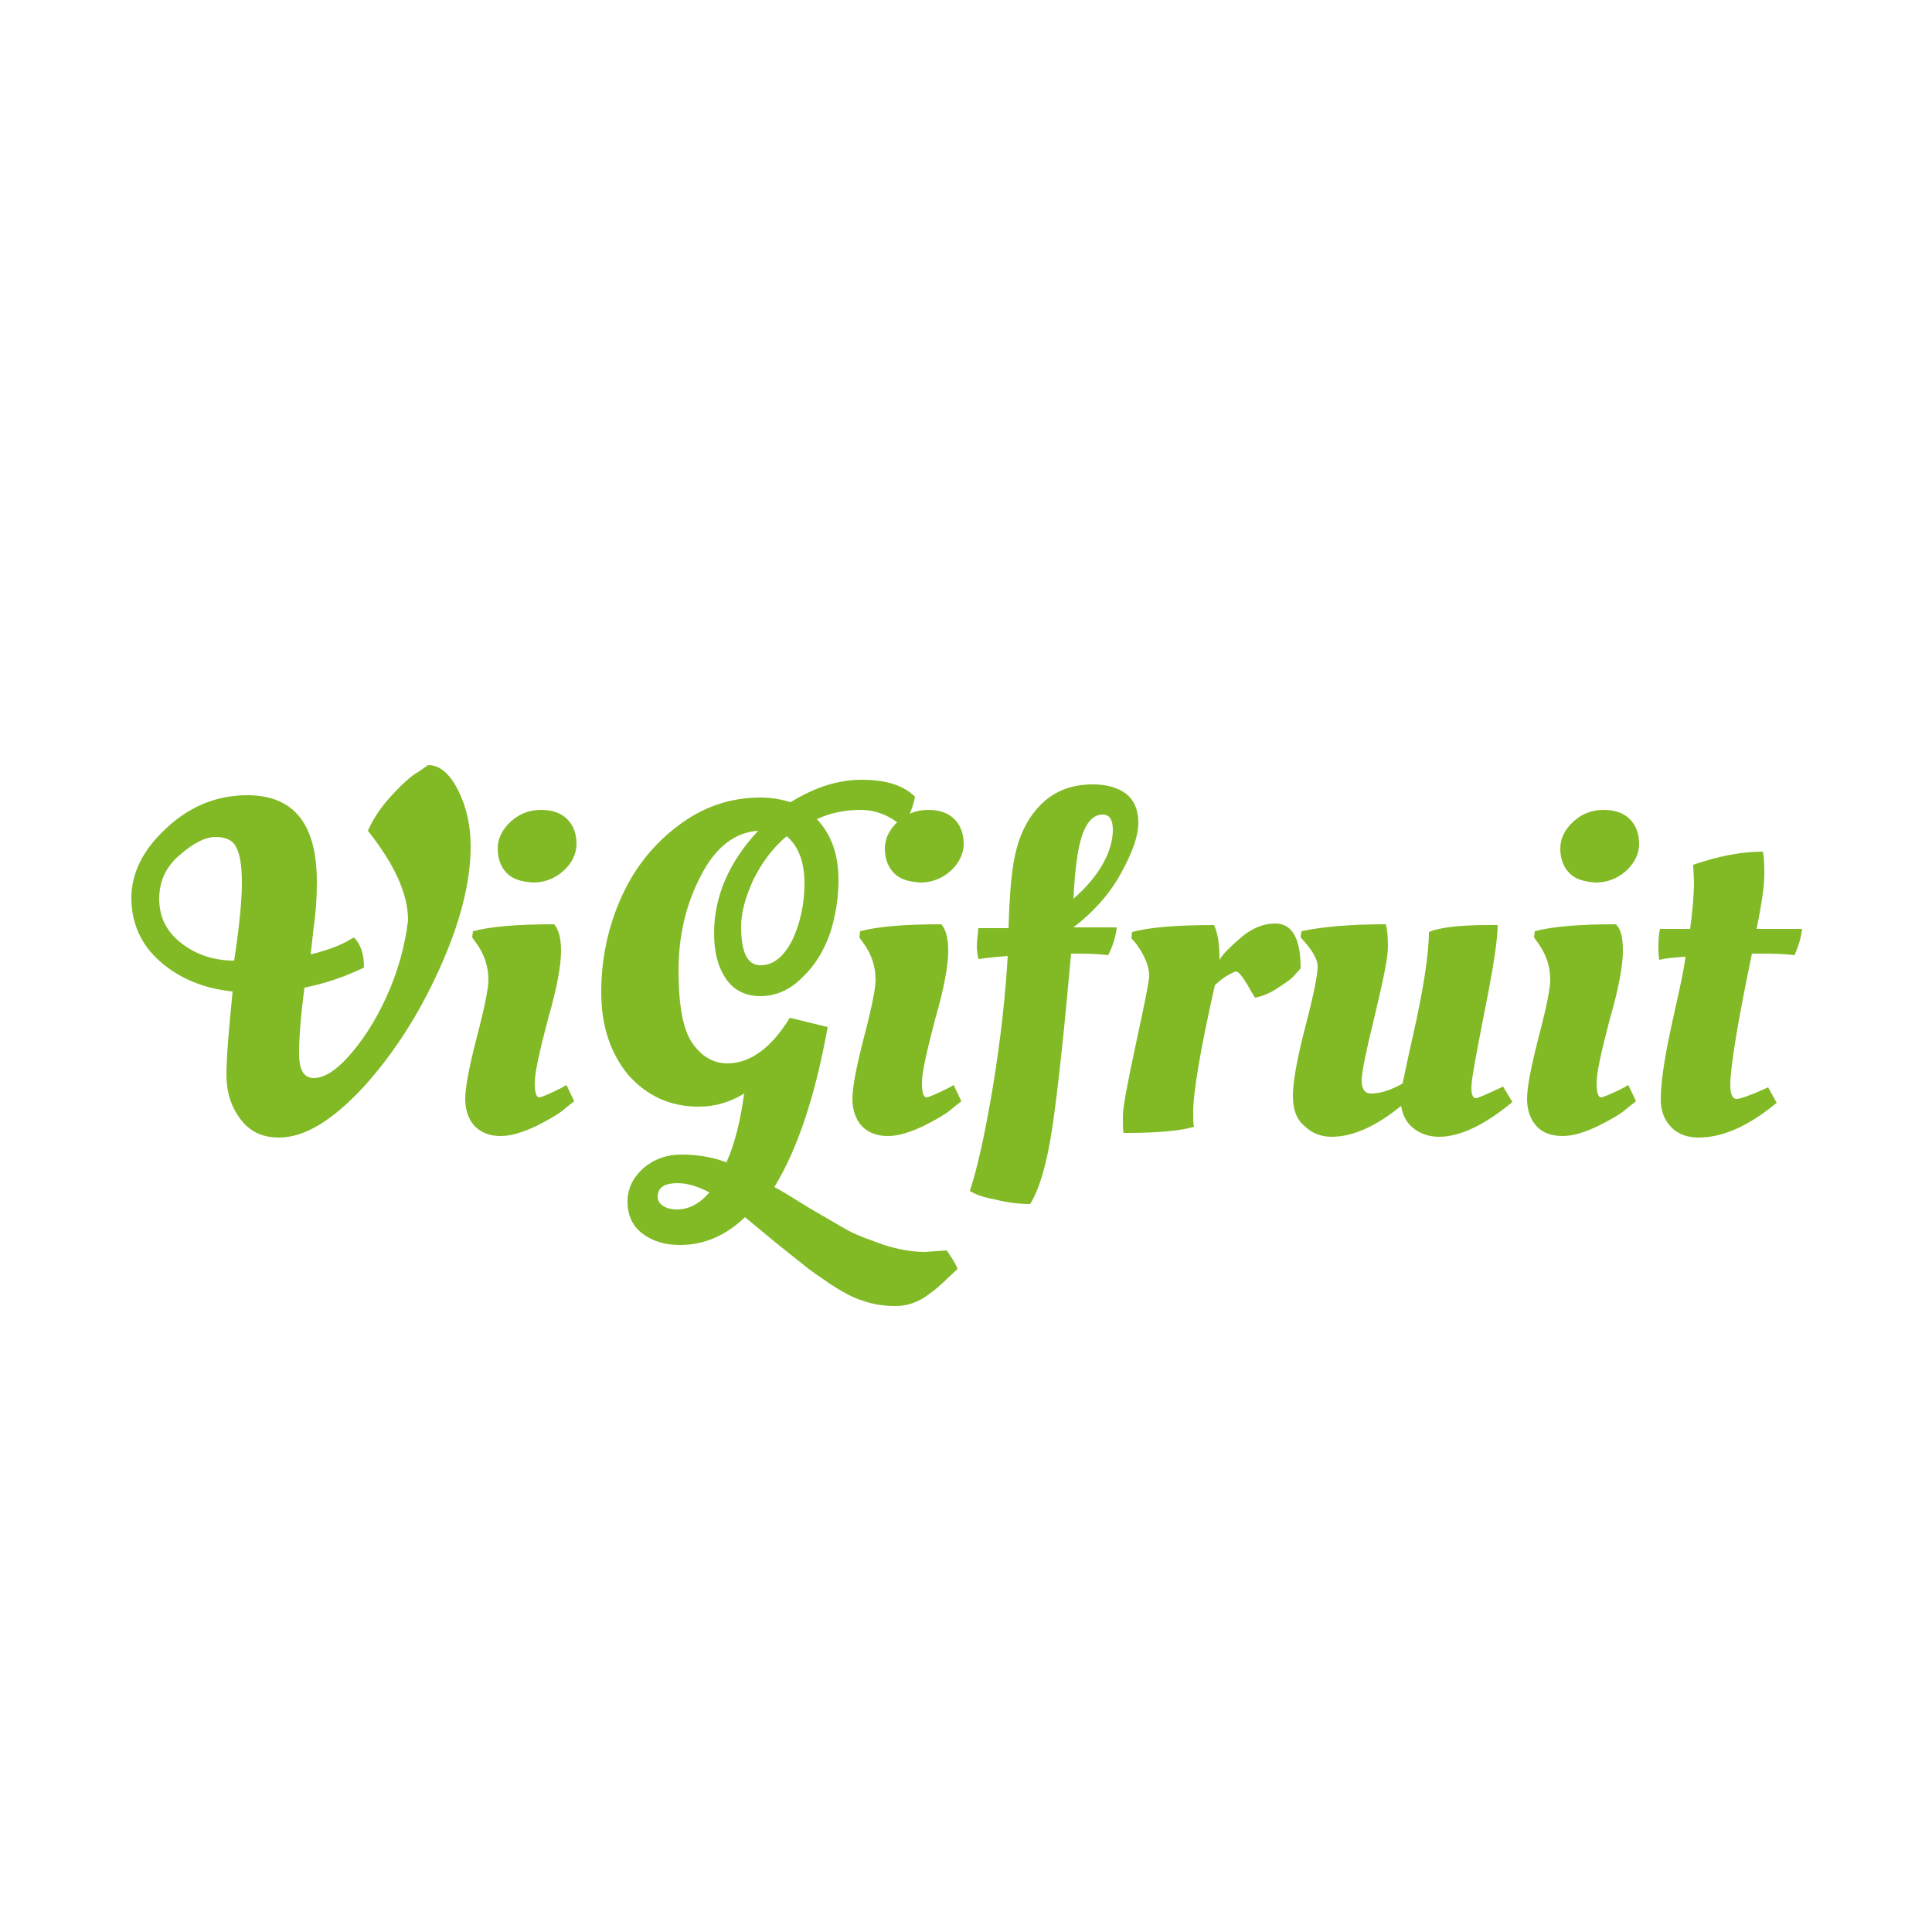
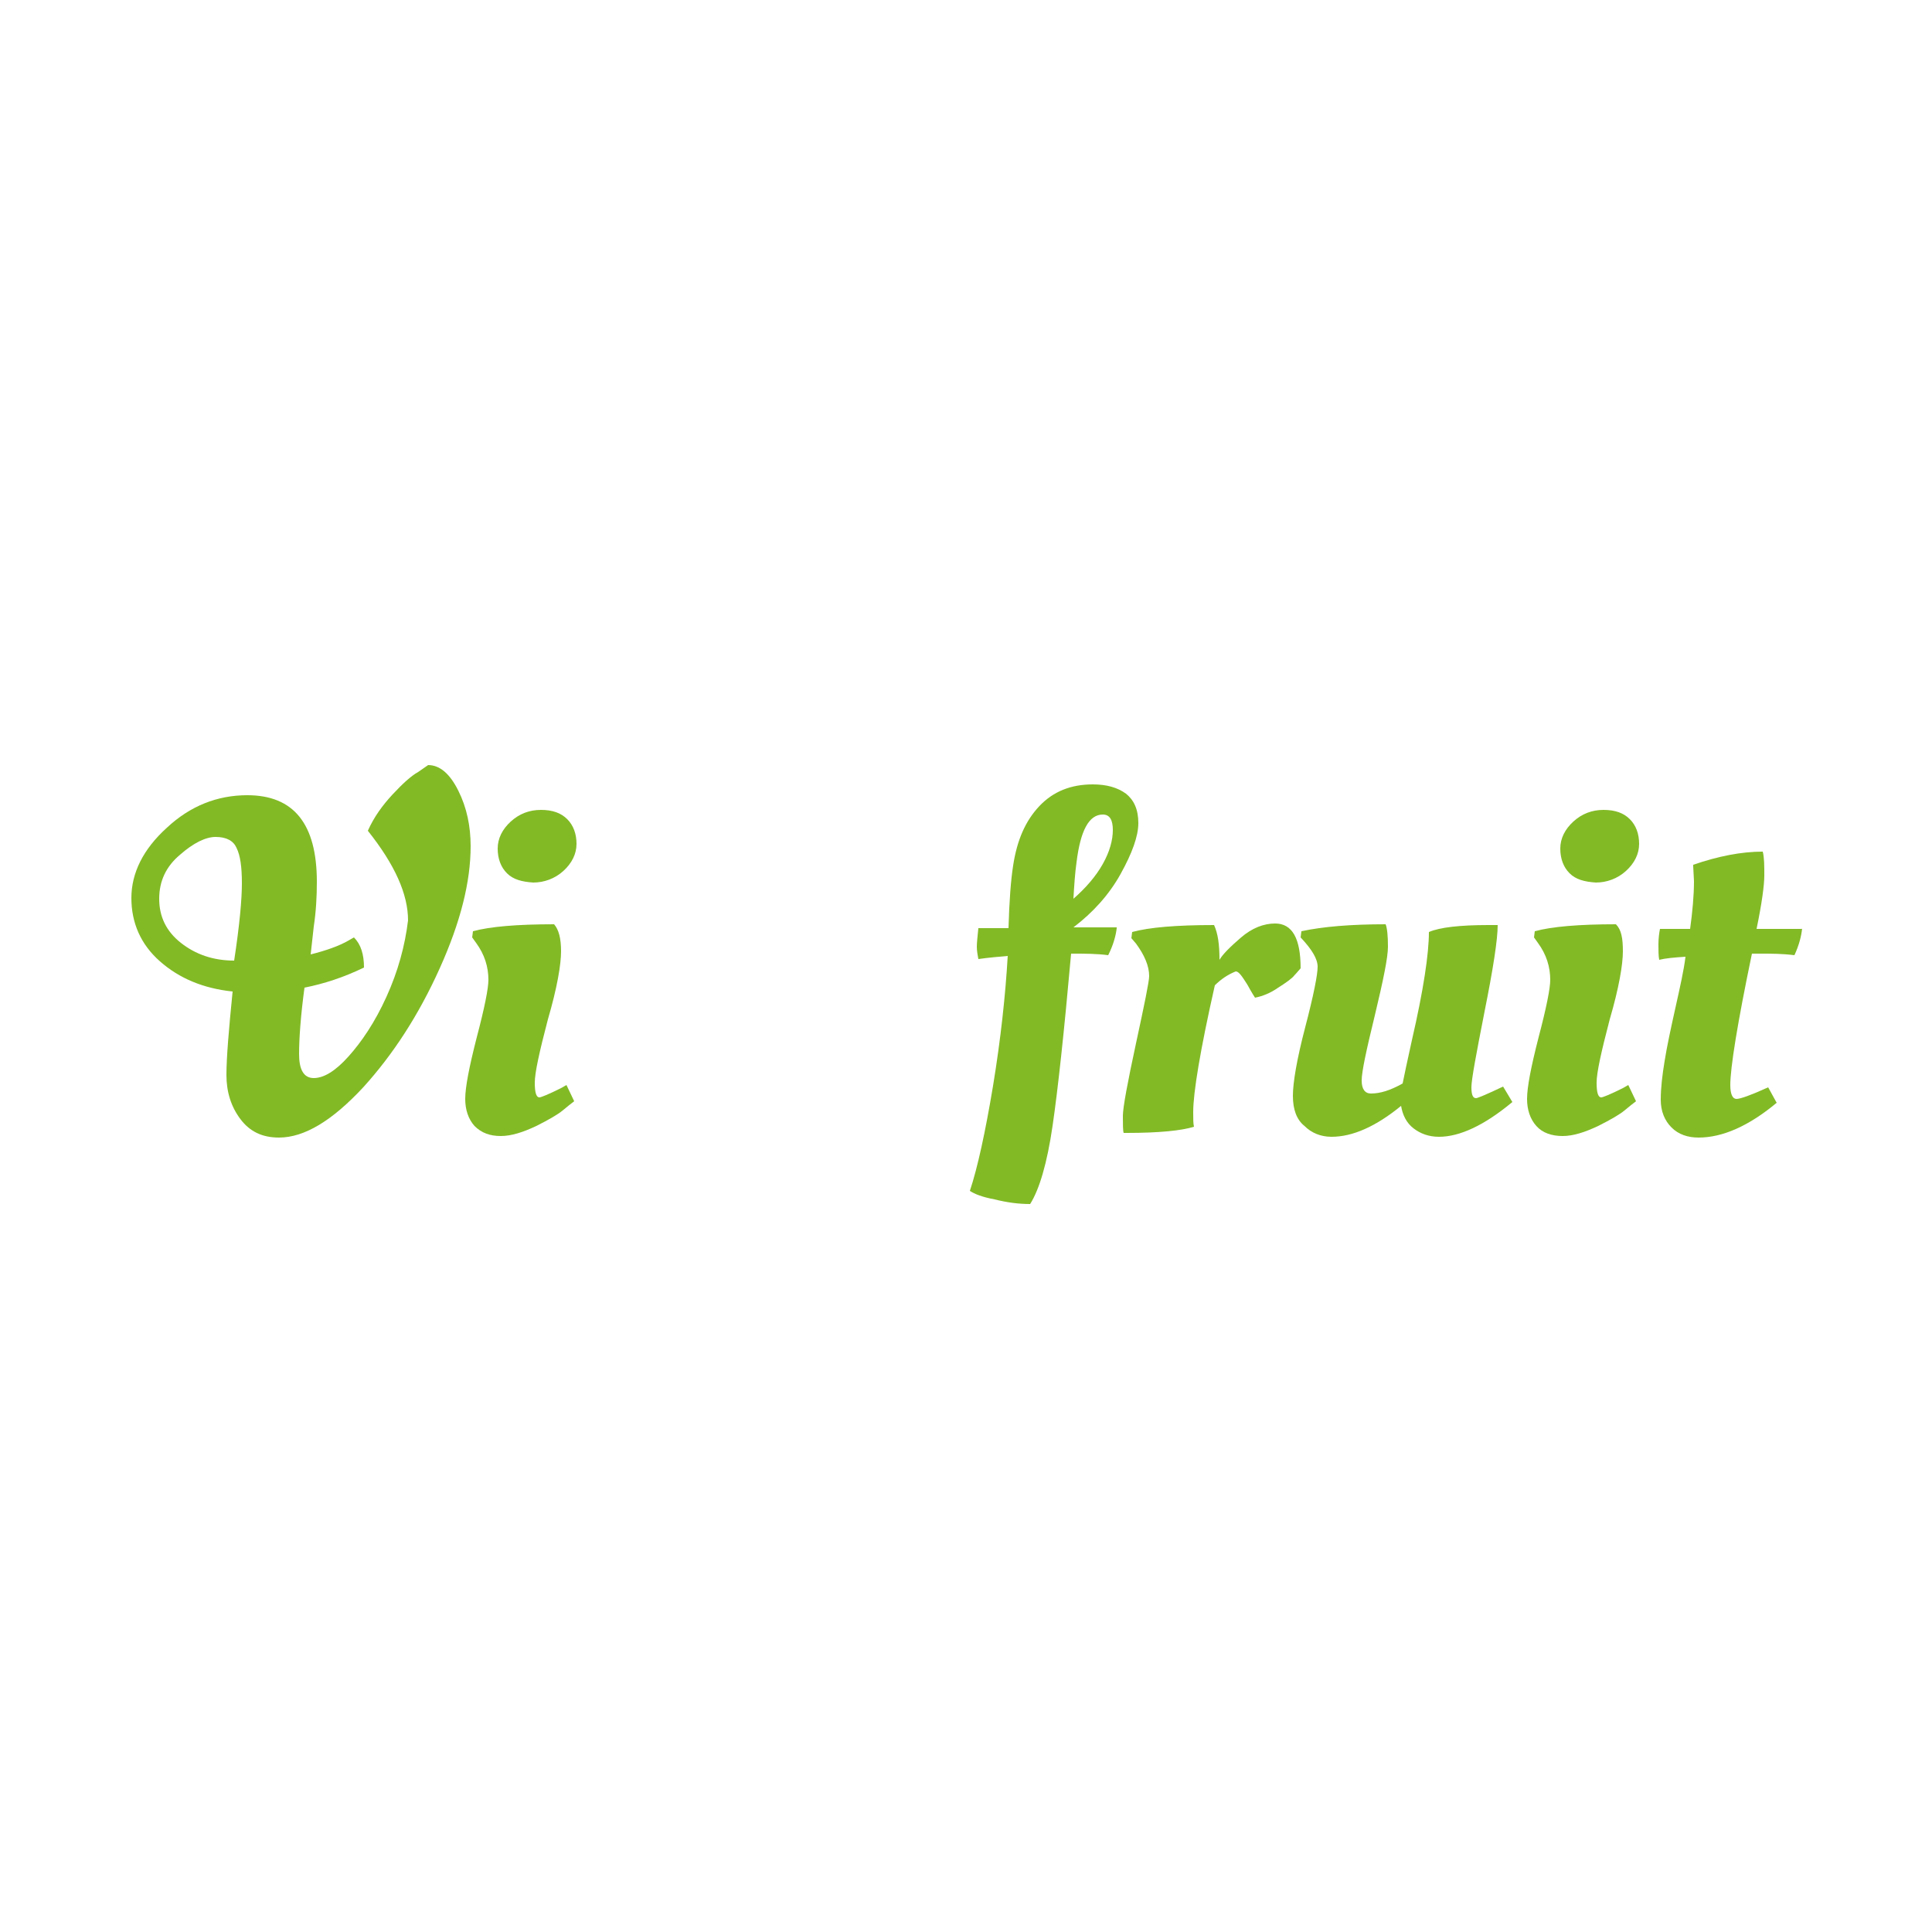
<svg xmlns="http://www.w3.org/2000/svg" version="1.1" id="Layer_1" x="0px" y="0px" viewBox="0 0 250 250" style="enable-background:new 0 0 250 250;" xml:space="preserve">
  <style type="text/css">
	.st0{fill:#582D12;}
	.st1{fill:#F6B030;}
	.st2{fill:#82BA26;}
</style>
  <g>
    <path class="st2" d="M39.4,127.8c-0.5,3.7-0.7,6.6-0.7,8.6c0,2,0.6,3.1,1.9,3.1c1.3,0,2.8-0.9,4.5-2.8c1.7-1.9,3.4-4.4,4.9-7.7   c1.5-3.3,2.4-6.6,2.8-9.9c0-3.4-1.7-7.2-5.2-11.6c0.8-1.8,1.9-3.3,3.2-4.7c1.3-1.4,2.4-2.4,3.3-2.9l1.3-0.9c1.5,0,2.8,1.1,3.9,3.3   c1.1,2.2,1.6,4.6,1.6,7.2c0,4.6-1.3,9.8-4,15.8c-2.7,6-6,11.1-9.9,15.4c-4,4.3-7.6,6.5-10.9,6.5c-2.2,0-3.8-0.8-5-2.4   c-1.2-1.6-1.8-3.5-1.8-5.7s0.3-5.8,0.8-10.8c-3.8-0.4-6.9-1.7-9.4-3.9c-2.5-2.2-3.7-5-3.7-8.2c0-3.2,1.5-6.3,4.6-9.1   c3-2.8,6.5-4.2,10.4-4.2c6,0,9,3.7,9,11.2c0,1.9-0.1,3.8-0.4,5.8l-0.4,3.6c2-0.5,3.7-1.1,4.9-1.8l0.7-0.4c0.9,0.9,1.3,2.2,1.3,3.9   C44.4,126.5,41.9,127.3,39.4,127.8z M31.3,114.3c0-2.1-0.2-3.6-0.7-4.6c-0.4-0.9-1.3-1.4-2.7-1.4c-1.3,0-2.9,0.8-4.6,2.3   c-1.8,1.5-2.7,3.4-2.7,5.7s0.9,4.2,2.8,5.7s4.2,2.3,6.9,2.3C31,119.7,31.3,116.4,31.3,114.3z" />
    <path class="st2" d="M72.6,123.1c0,1.7-0.5,4.7-1.7,8.8c-1.1,4.2-1.7,6.9-1.7,8.2s0.2,1.9,0.6,1.9c0.2,0,1.2-0.4,2.8-1.2l0.7-0.4   l1,2.1c-0.4,0.3-0.9,0.7-1.5,1.2c-0.6,0.5-1.8,1.2-3.4,2c-1.7,0.8-3.2,1.3-4.6,1.3c-1.4,0-2.5-0.4-3.4-1.3   c-0.8-0.9-1.2-2.1-1.2-3.5c0-1.5,0.5-4.1,1.5-8c1-3.8,1.5-6.3,1.5-7.4c0-1.7-0.5-3.3-1.6-4.8l-0.5-0.7l0.1-0.8   c2.2-0.6,5.7-0.9,10.5-0.9C72.3,120.3,72.6,121.4,72.6,123.1z M65.6,113c-0.8-0.8-1.2-1.9-1.2-3.2c0-1.3,0.6-2.5,1.7-3.5   c1.1-1,2.4-1.5,3.9-1.5s2.6,0.4,3.4,1.2c0.8,0.8,1.2,1.9,1.2,3.2c0,1.3-0.6,2.5-1.7,3.5s-2.5,1.5-3.9,1.5   C67.5,114.1,66.4,113.8,65.6,113z" />
-     <path class="st2" d="M120.3,167.4c-1.4,1.1-2.9,1.6-4.4,1.6s-2.9-0.2-4.3-0.7c-1.3-0.4-2.7-1.2-4.1-2.1c-1.4-1-2.7-1.8-3.6-2.6   c-1-0.8-2.3-1.8-4-3.2c-1.7-1.4-2.9-2.4-3.5-2.9c-2.5,2.4-5.3,3.6-8.4,3.6c-2,0-3.6-0.5-4.9-1.5c-1.3-1-1.9-2.4-1.9-4.1   c0-1.7,0.7-3.1,2-4.3c1.4-1.2,3-1.8,5-1.8c2,0,3.9,0.3,5.8,1c1.1-2.4,1.8-5.4,2.3-8.9c-1.8,1.1-3.7,1.7-5.9,1.7   c-3.7,0-6.7-1.4-9.1-4.1c-2.3-2.8-3.5-6.3-3.5-10.7c0-4.4,0.9-8.5,2.6-12.3c1.7-3.8,4.2-6.9,7.4-9.3c3.2-2.4,6.7-3.6,10.6-3.6   c1.3,0,2.6,0.2,3.9,0.6c3.1-1.9,6.1-2.9,9.2-2.9c3.1,0,5.4,0.7,6.9,2.2c-0.3,1.6-0.9,2.9-1.7,3.8c-1.6-1.4-3.4-2.1-5.4-2.1   c-2,0-3.9,0.4-5.6,1.2c1.9,2,2.8,4.6,2.8,7.9c0,2.4-0.4,4.7-1.1,6.9c-0.8,2.2-1.9,4.1-3.6,5.7c-1.6,1.6-3.4,2.4-5.4,2.4   c-2,0-3.5-0.8-4.5-2.3c-1-1.5-1.5-3.4-1.5-5.8c0-4.8,1.9-9.2,5.7-13.3c-3,0.2-5.5,2.1-7.4,5.8c-1.9,3.6-2.9,7.7-2.9,12.3   c0,4.5,0.6,7.7,1.8,9.4c1.2,1.7,2.7,2.6,4.5,2.6c3,0,5.7-2,8.1-5.9l4.9,1.2c-1.6,8.9-3.9,15.8-6.9,20.7c0.6,0.3,2.1,1.2,4.5,2.7   c2.4,1.4,4.1,2.4,5.2,3c1.1,0.6,2.6,1.1,4.5,1.8c1.9,0.6,3.7,0.9,5.3,0.9l2.8-0.2c0.7,1,1.2,1.8,1.4,2.4   C122.8,165.2,121.7,166.4,120.3,167.4z M87.6,156.5c1.5,0,2.9-0.7,4.2-2.2c-1.5-0.8-2.9-1.2-4.1-1.2c-1.8,0-2.6,0.6-2.6,1.8   c0,0.5,0.3,0.9,0.8,1.2C86.4,156.4,87,156.5,87.6,156.5z M98.4,124.9c1.7,0,3-1.1,4.1-3.2c1-2.1,1.6-4.6,1.6-7.4s-0.8-4.8-2.3-6.1   c-1.8,1.5-3.2,3.4-4.3,5.6c-1,2.2-1.6,4.2-1.6,6.1C95.9,123.2,96.7,124.9,98.4,124.9z" />
-     <path class="st2" d="M122.7,123.1c0,1.7-0.5,4.7-1.7,8.8c-1.1,4.2-1.7,6.9-1.7,8.2s0.2,1.9,0.6,1.9c0.2,0,1.2-0.4,2.8-1.2l0.7-0.4   l1,2.1c-0.4,0.3-0.9,0.7-1.5,1.2c-0.6,0.5-1.8,1.2-3.4,2c-1.7,0.8-3.2,1.3-4.6,1.3c-1.4,0-2.5-0.4-3.4-1.3   c-0.8-0.9-1.2-2.1-1.2-3.5c0-1.5,0.5-4.1,1.5-8c1-3.8,1.5-6.3,1.5-7.4c0-1.7-0.5-3.3-1.6-4.8l-0.5-0.7l0.1-0.8   c2.2-0.6,5.7-0.9,10.5-0.9C122.4,120.3,122.7,121.4,122.7,123.1z M115.7,113c-0.8-0.8-1.2-1.9-1.2-3.2c0-1.3,0.6-2.5,1.7-3.5   c1.1-1,2.4-1.5,3.9-1.5s2.6,0.4,3.4,1.2c0.8,0.8,1.2,1.9,1.2,3.2c0,1.3-0.6,2.5-1.7,3.5s-2.5,1.5-3.9,1.5   C117.6,114.1,116.5,113.8,115.7,113z" />
    <path class="st2" d="M144.5,120.1c-0.1,0.9-0.4,2.1-1.1,3.5c-1.5-0.2-3.1-0.2-4.6-0.2h-0.2c-0.9,10.1-1.7,17.5-2.4,22.3   c-0.7,4.8-1.7,8.2-2.9,10.1c-1.5,0-3-0.2-4.6-0.6c-1.6-0.3-2.6-0.7-3.2-1.1c1-3,2-7.6,3-13.6c1-6.1,1.6-11.7,1.9-16.8   c-1.1,0.1-2.4,0.2-3.8,0.4c-0.1-0.5-0.2-1.1-0.2-1.6c0-0.5,0.1-1.4,0.2-2.4h3.9c0.1-3.5,0.3-6.2,0.6-8.1c0.5-3.3,1.6-5.8,3.4-7.7   c1.8-1.9,4.1-2.8,6.9-2.8c1.8,0,3.2,0.4,4.3,1.2c1,0.8,1.6,2,1.6,3.8c0,1.7-0.8,3.9-2.3,6.6c-1.5,2.7-3.6,5-6.1,6.9H144.5z    M142.7,111.8c0.9-1.6,1.3-3.1,1.3-4.4c0-1.3-0.4-2-1.3-2c-1.8,0-2.9,2.1-3.4,6.2c-0.2,1.4-0.3,3-0.4,4.7   C140.5,114.9,141.8,113.4,142.7,111.8z" />
    <path class="st2" d="M145.8,146.6h-0.4c-0.1-0.3-0.1-1.1-0.1-2.2s0.6-4.3,1.7-9.4c1.1-5.1,1.7-8,1.7-8.7c0-1.3-0.6-2.7-1.7-4.2   l-0.6-0.7l0.1-0.8c2.2-0.6,5.7-0.9,10.6-0.9c0.5,1.1,0.7,2.5,0.7,4.5c0.4-0.7,1.4-1.7,2.8-2.9c1.4-1.2,2.9-1.8,4.4-1.8   c2.2,0,3.3,1.9,3.3,5.8c-0.2,0.2-0.5,0.6-0.8,0.9c-0.3,0.4-1,0.9-2.1,1.6c-1,0.7-2,1.1-3,1.3c0,0-0.4-0.6-1-1.7   c-0.7-1.1-1.1-1.7-1.5-1.7c-1,0.4-1.9,1-2.7,1.8c-1.9,8.4-2.8,13.9-2.8,16.4c0,0.9,0,1.5,0.1,1.9   C152.9,146.3,150,146.6,145.8,146.6z" />
    <path class="st2" d="M167.3,141.8c0-1.7,0.5-4.7,1.6-8.9c1.1-4.2,1.6-6.8,1.6-7.8c0-1-0.7-2.2-2.2-3.8l0.1-0.8   c2.8-0.6,6.4-0.9,10.9-0.9c0.2,0.5,0.3,1.5,0.3,2.9c0,1.4-0.6,4.3-1.7,8.9c-1.1,4.5-1.7,7.3-1.7,8.4c0,1.1,0.4,1.7,1.2,1.7   c1.2,0,2.5-0.4,4.1-1.3c0.2-1,0.6-2.9,1.2-5.6c1.5-6.5,2.2-11.2,2.2-14c1.4-0.6,4-0.9,7.7-0.9h1.2c0,1.9-0.6,5.7-1.7,11.2   c-1.1,5.6-1.7,8.8-1.7,9.8c0,1,0.2,1.4,0.6,1.4c0.2,0,1.4-0.5,3.5-1.5l1.2,2c-3.6,3-6.8,4.5-9.5,4.5c-1.3,0-2.4-0.4-3.3-1.1   c-0.9-0.7-1.4-1.7-1.6-2.9c-3.3,2.7-6.3,4-9,4c-1.4,0-2.6-0.5-3.5-1.4C167.8,144.9,167.3,143.6,167.3,141.8z" />
    <path class="st2" d="M210,123.1c0,1.7-0.5,4.7-1.7,8.8c-1.1,4.2-1.7,6.9-1.7,8.2s0.2,1.9,0.6,1.9c0.2,0,1.2-0.4,2.8-1.2l0.7-0.4   l1,2.1c-0.4,0.3-0.9,0.7-1.5,1.2c-0.6,0.5-1.8,1.2-3.4,2c-1.7,0.8-3.2,1.3-4.6,1.3c-1.4,0-2.6-0.4-3.4-1.3   c-0.8-0.9-1.2-2.1-1.2-3.5c0-1.5,0.5-4.1,1.5-8c1-3.8,1.5-6.3,1.5-7.4c0-1.7-0.5-3.3-1.6-4.8l-0.5-0.7l0.1-0.8   c2.2-0.6,5.7-0.9,10.5-0.9C209.8,120.3,210,121.4,210,123.1z M203.1,113c-0.8-0.8-1.2-1.9-1.2-3.2c0-1.3,0.6-2.5,1.7-3.5   c1.1-1,2.4-1.5,3.9-1.5s2.6,0.4,3.4,1.2c0.8,0.8,1.2,1.9,1.2,3.2c0,1.3-0.6,2.5-1.7,3.5s-2.5,1.5-3.9,1.5   C205,114.1,203.9,113.8,203.1,113z" />
    <path class="st2" d="M233.2,120.1c-0.1,1-0.4,2.2-1,3.5c-1.6-0.2-3-0.2-4.4-0.2h-1.1c-1.9,9.1-2.8,14.8-2.8,17   c0,1.2,0.3,1.8,0.8,1.8c0.5,0,1.9-0.5,4.1-1.5l1.1,2c-3.6,3-7,4.5-10.1,4.5c-1.4,0-2.6-0.4-3.5-1.3c-0.9-0.9-1.4-2.1-1.4-3.6   c0-1.5,0.2-3.2,0.5-5c0.3-1.9,0.8-4.2,1.4-6.9c0.6-2.7,1.1-4.9,1.3-6.6c-1.5,0.1-2.6,0.2-3.4,0.4c-0.1-0.5-0.1-1.2-0.1-2   c0-0.8,0.1-1.5,0.2-2h3.9c0.3-2.2,0.5-4.3,0.5-6.2l-0.1-1.9v-0.2c3.2-1.1,6.2-1.7,9-1.7c0.2,0.8,0.2,1.8,0.2,3.1   c0,1.2-0.3,3.5-1,6.9H233.2z" />
  </g>
</svg>